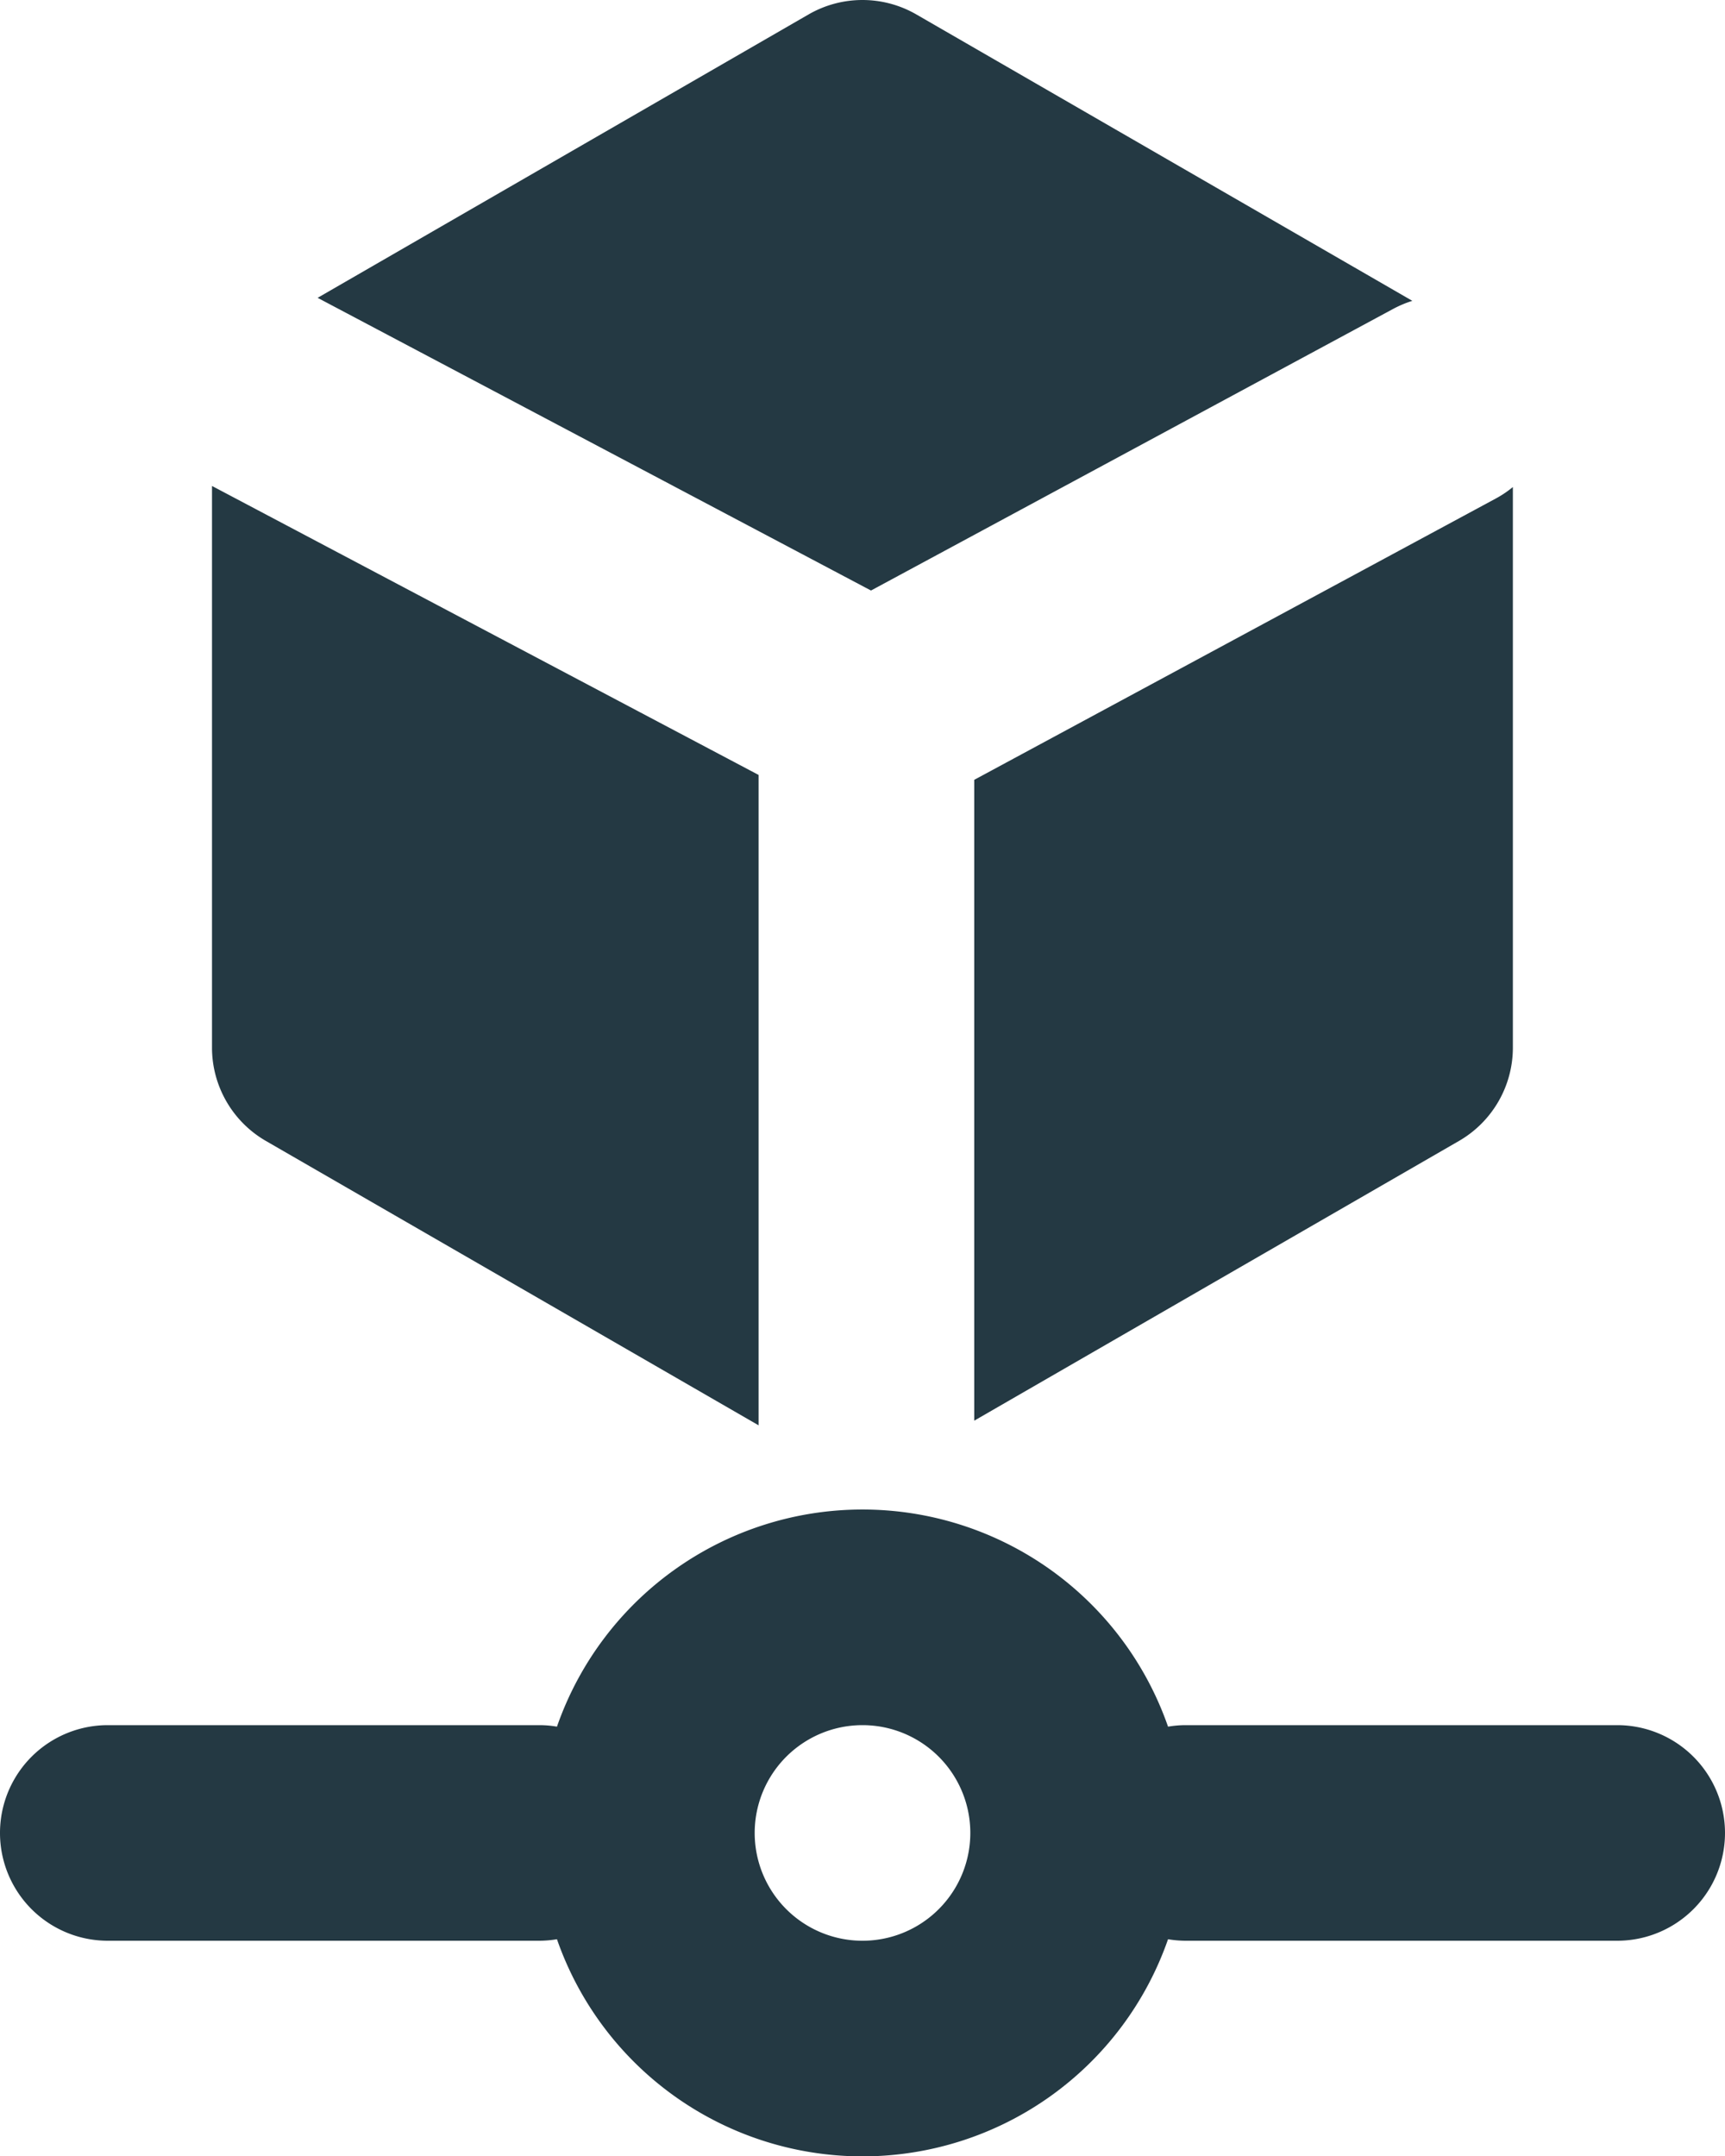
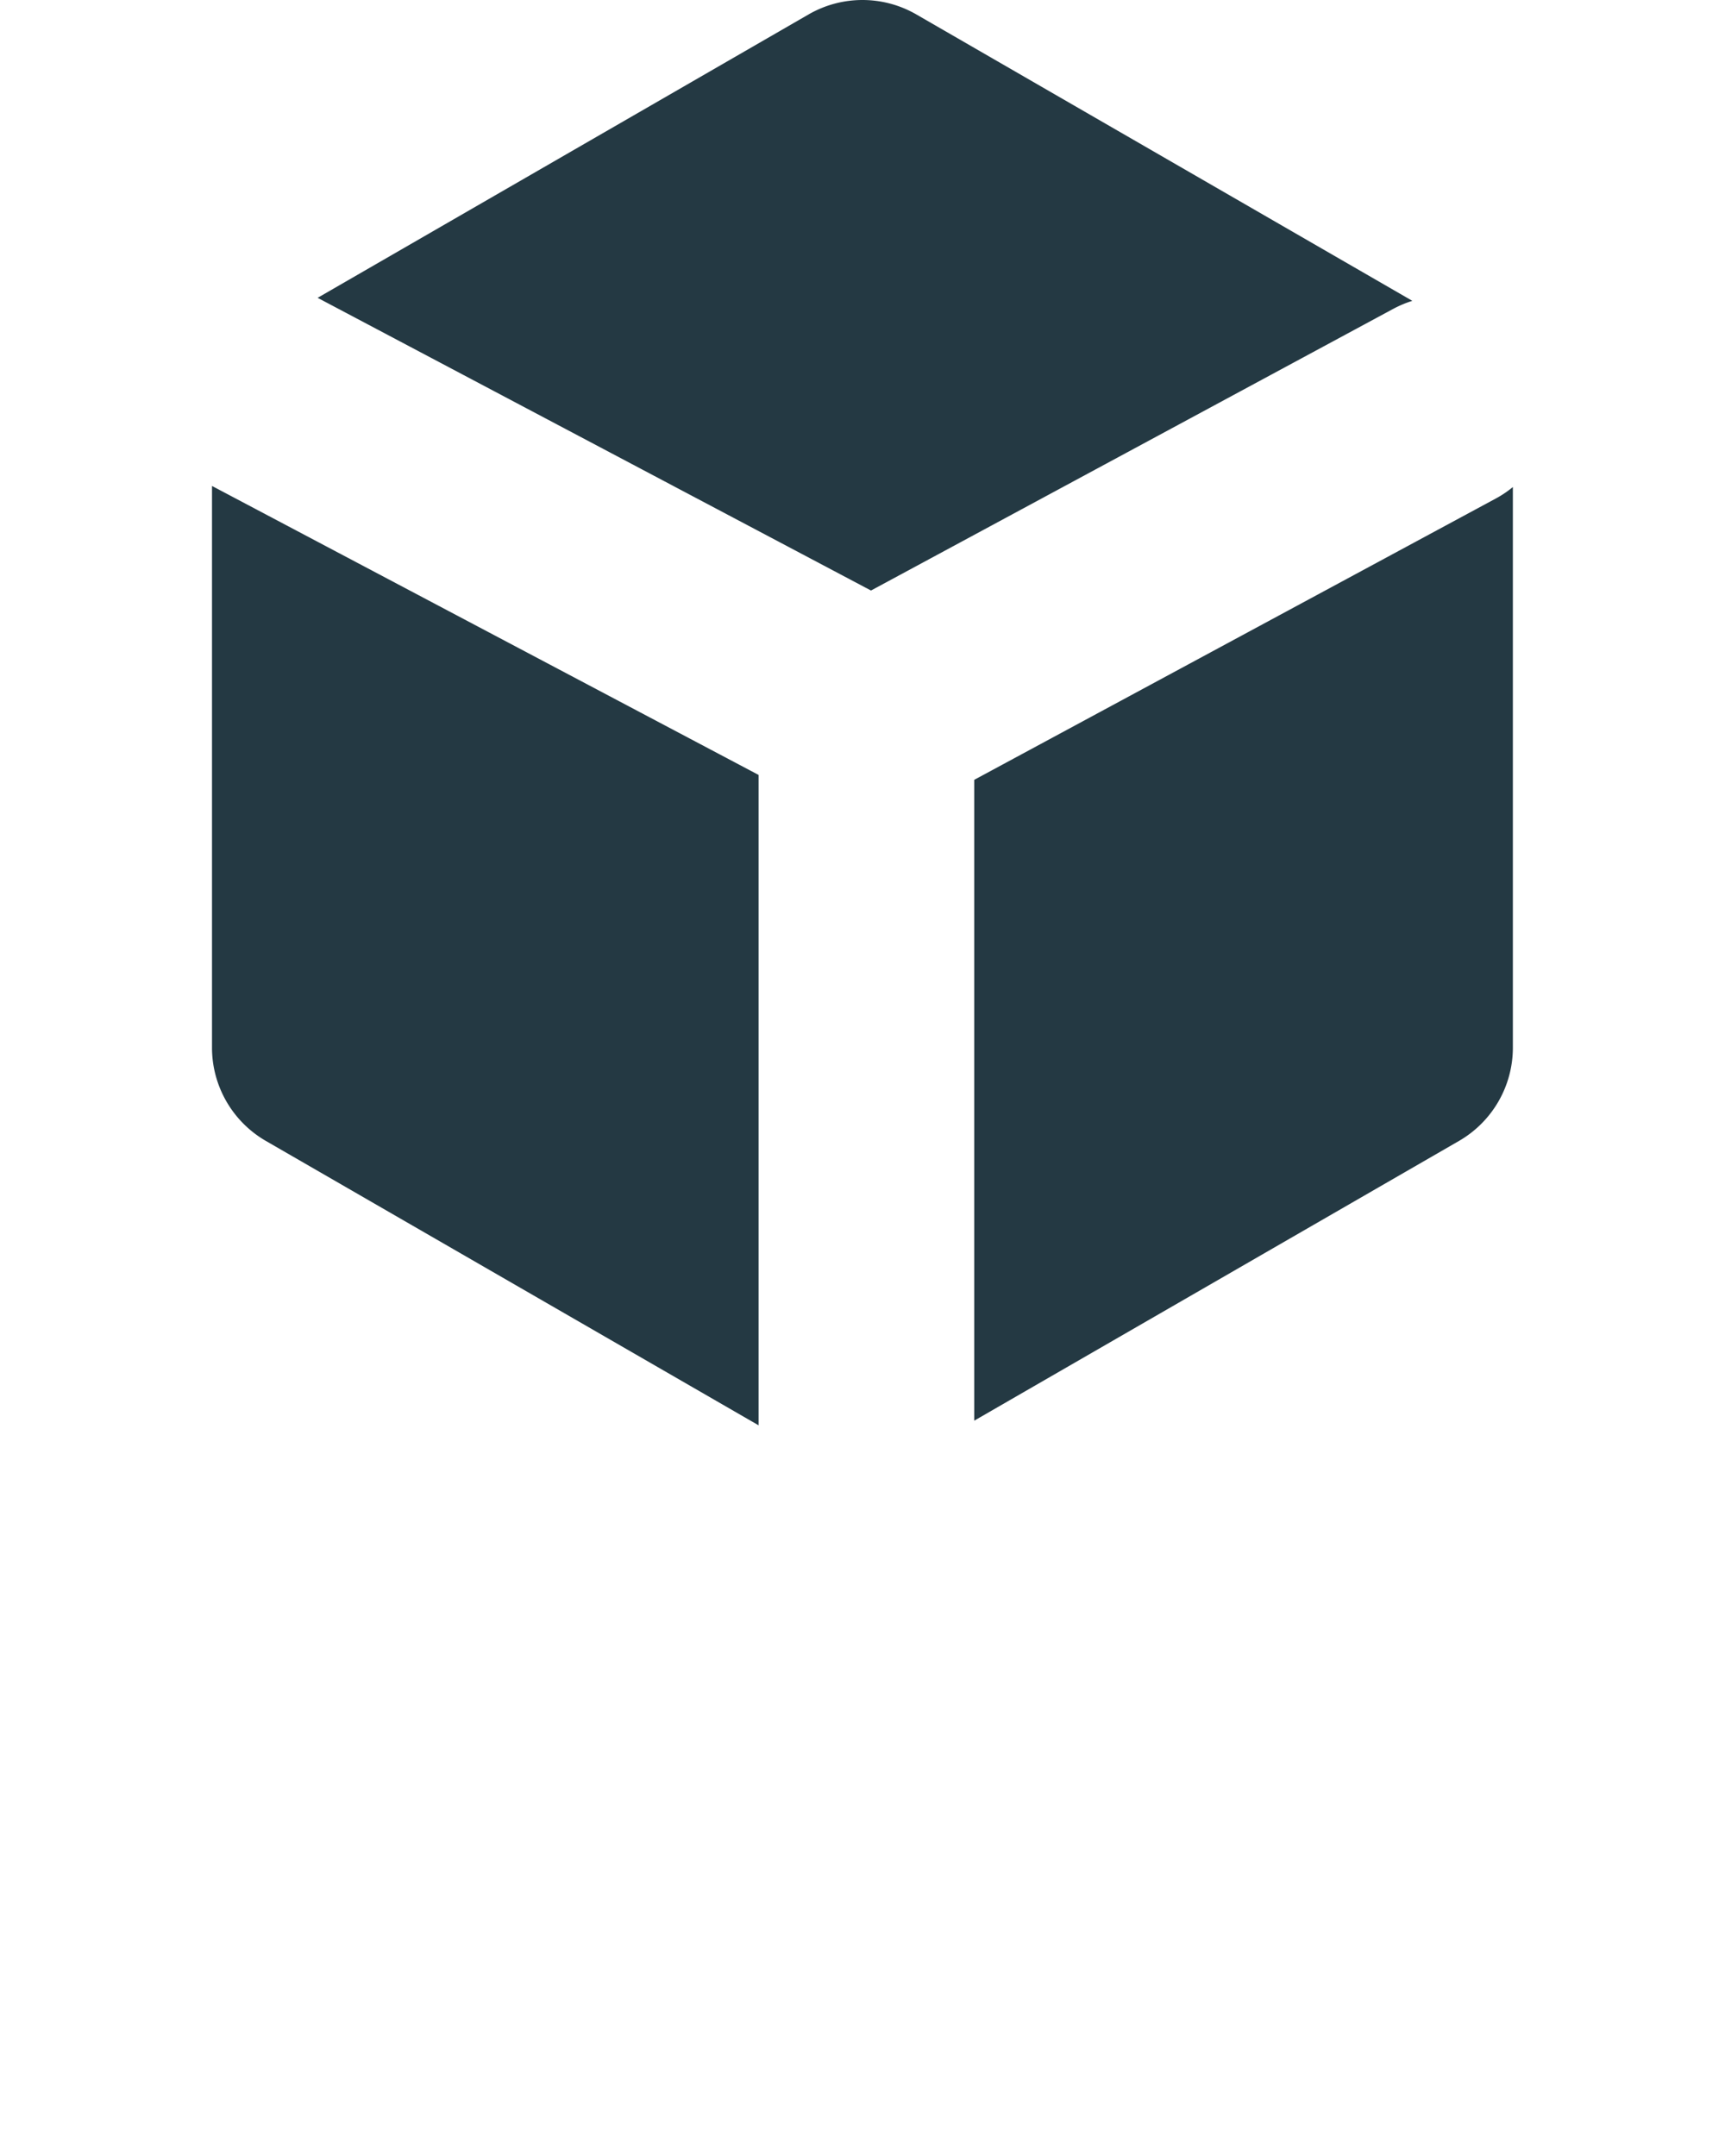
<svg xmlns="http://www.w3.org/2000/svg" width="40" height="50" fill="none">
-   <path fill="#243943" fill-rule="evenodd" d="M12.915 44.973a2.5 2.5 0 0 1-.415.035h-10a2.5 2.5 0 0 1 0-5h10q.213 0 .415.035a7.502 7.502 0 0 1 14.17 0q.206-.035.415-.035h10a2.5 2.5 0 0 1 0 5h-10q-.21 0-.415-.035a7.502 7.502 0 0 1-14.17 0m4.585-2.465a2.5 2.5 0 1 1 5 0 2.5 2.5 0 0 1-5 0" clip-rule="evenodd" />
  <path fill="#243943" d="M18.749.335a2.5 2.5 0 0 1 2.5 0L32.75 6.977q-.226.07-.447.188l-12.106 6.53L7.365 6.907zM4.916 11.27v13.025a2.5 2.5 0 0 0 1.25 2.165l11.425 6.595V17.972zm17.675 21.677 11.24-6.487a2.5 2.5 0 0 0 1.25-2.165v-13q-.188.155-.403.27l-12.087 6.52z" />
</svg>